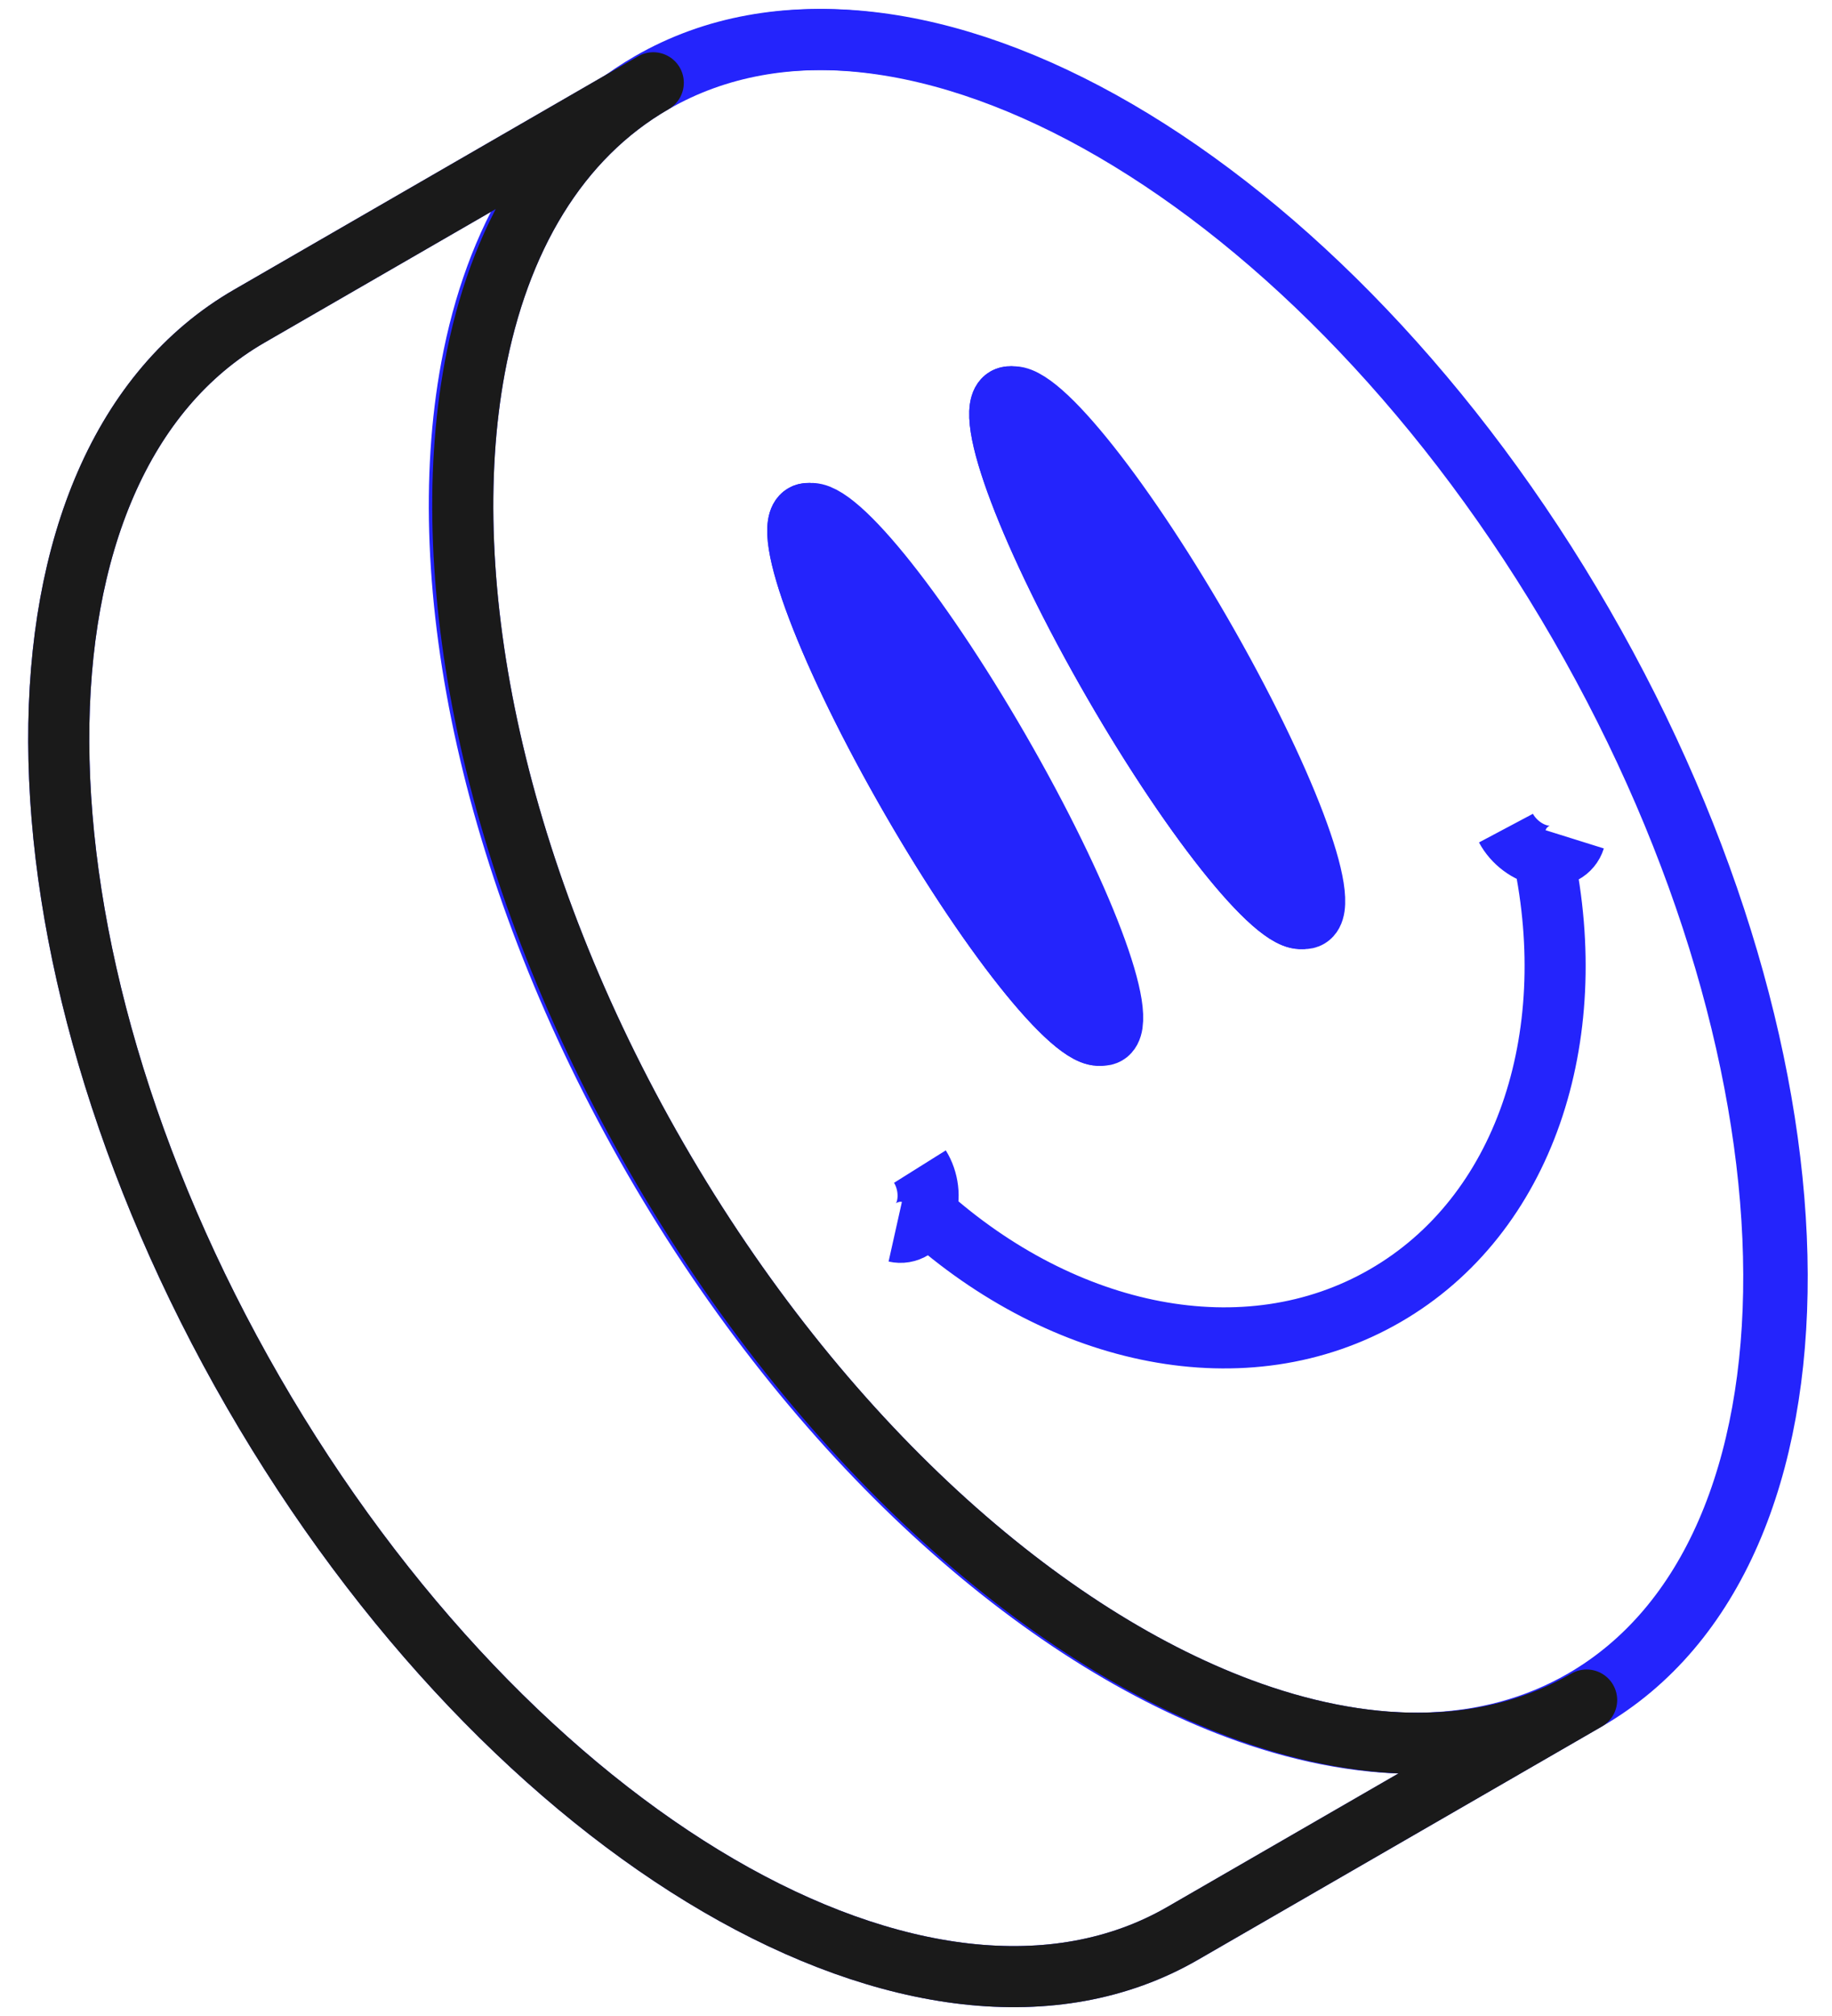
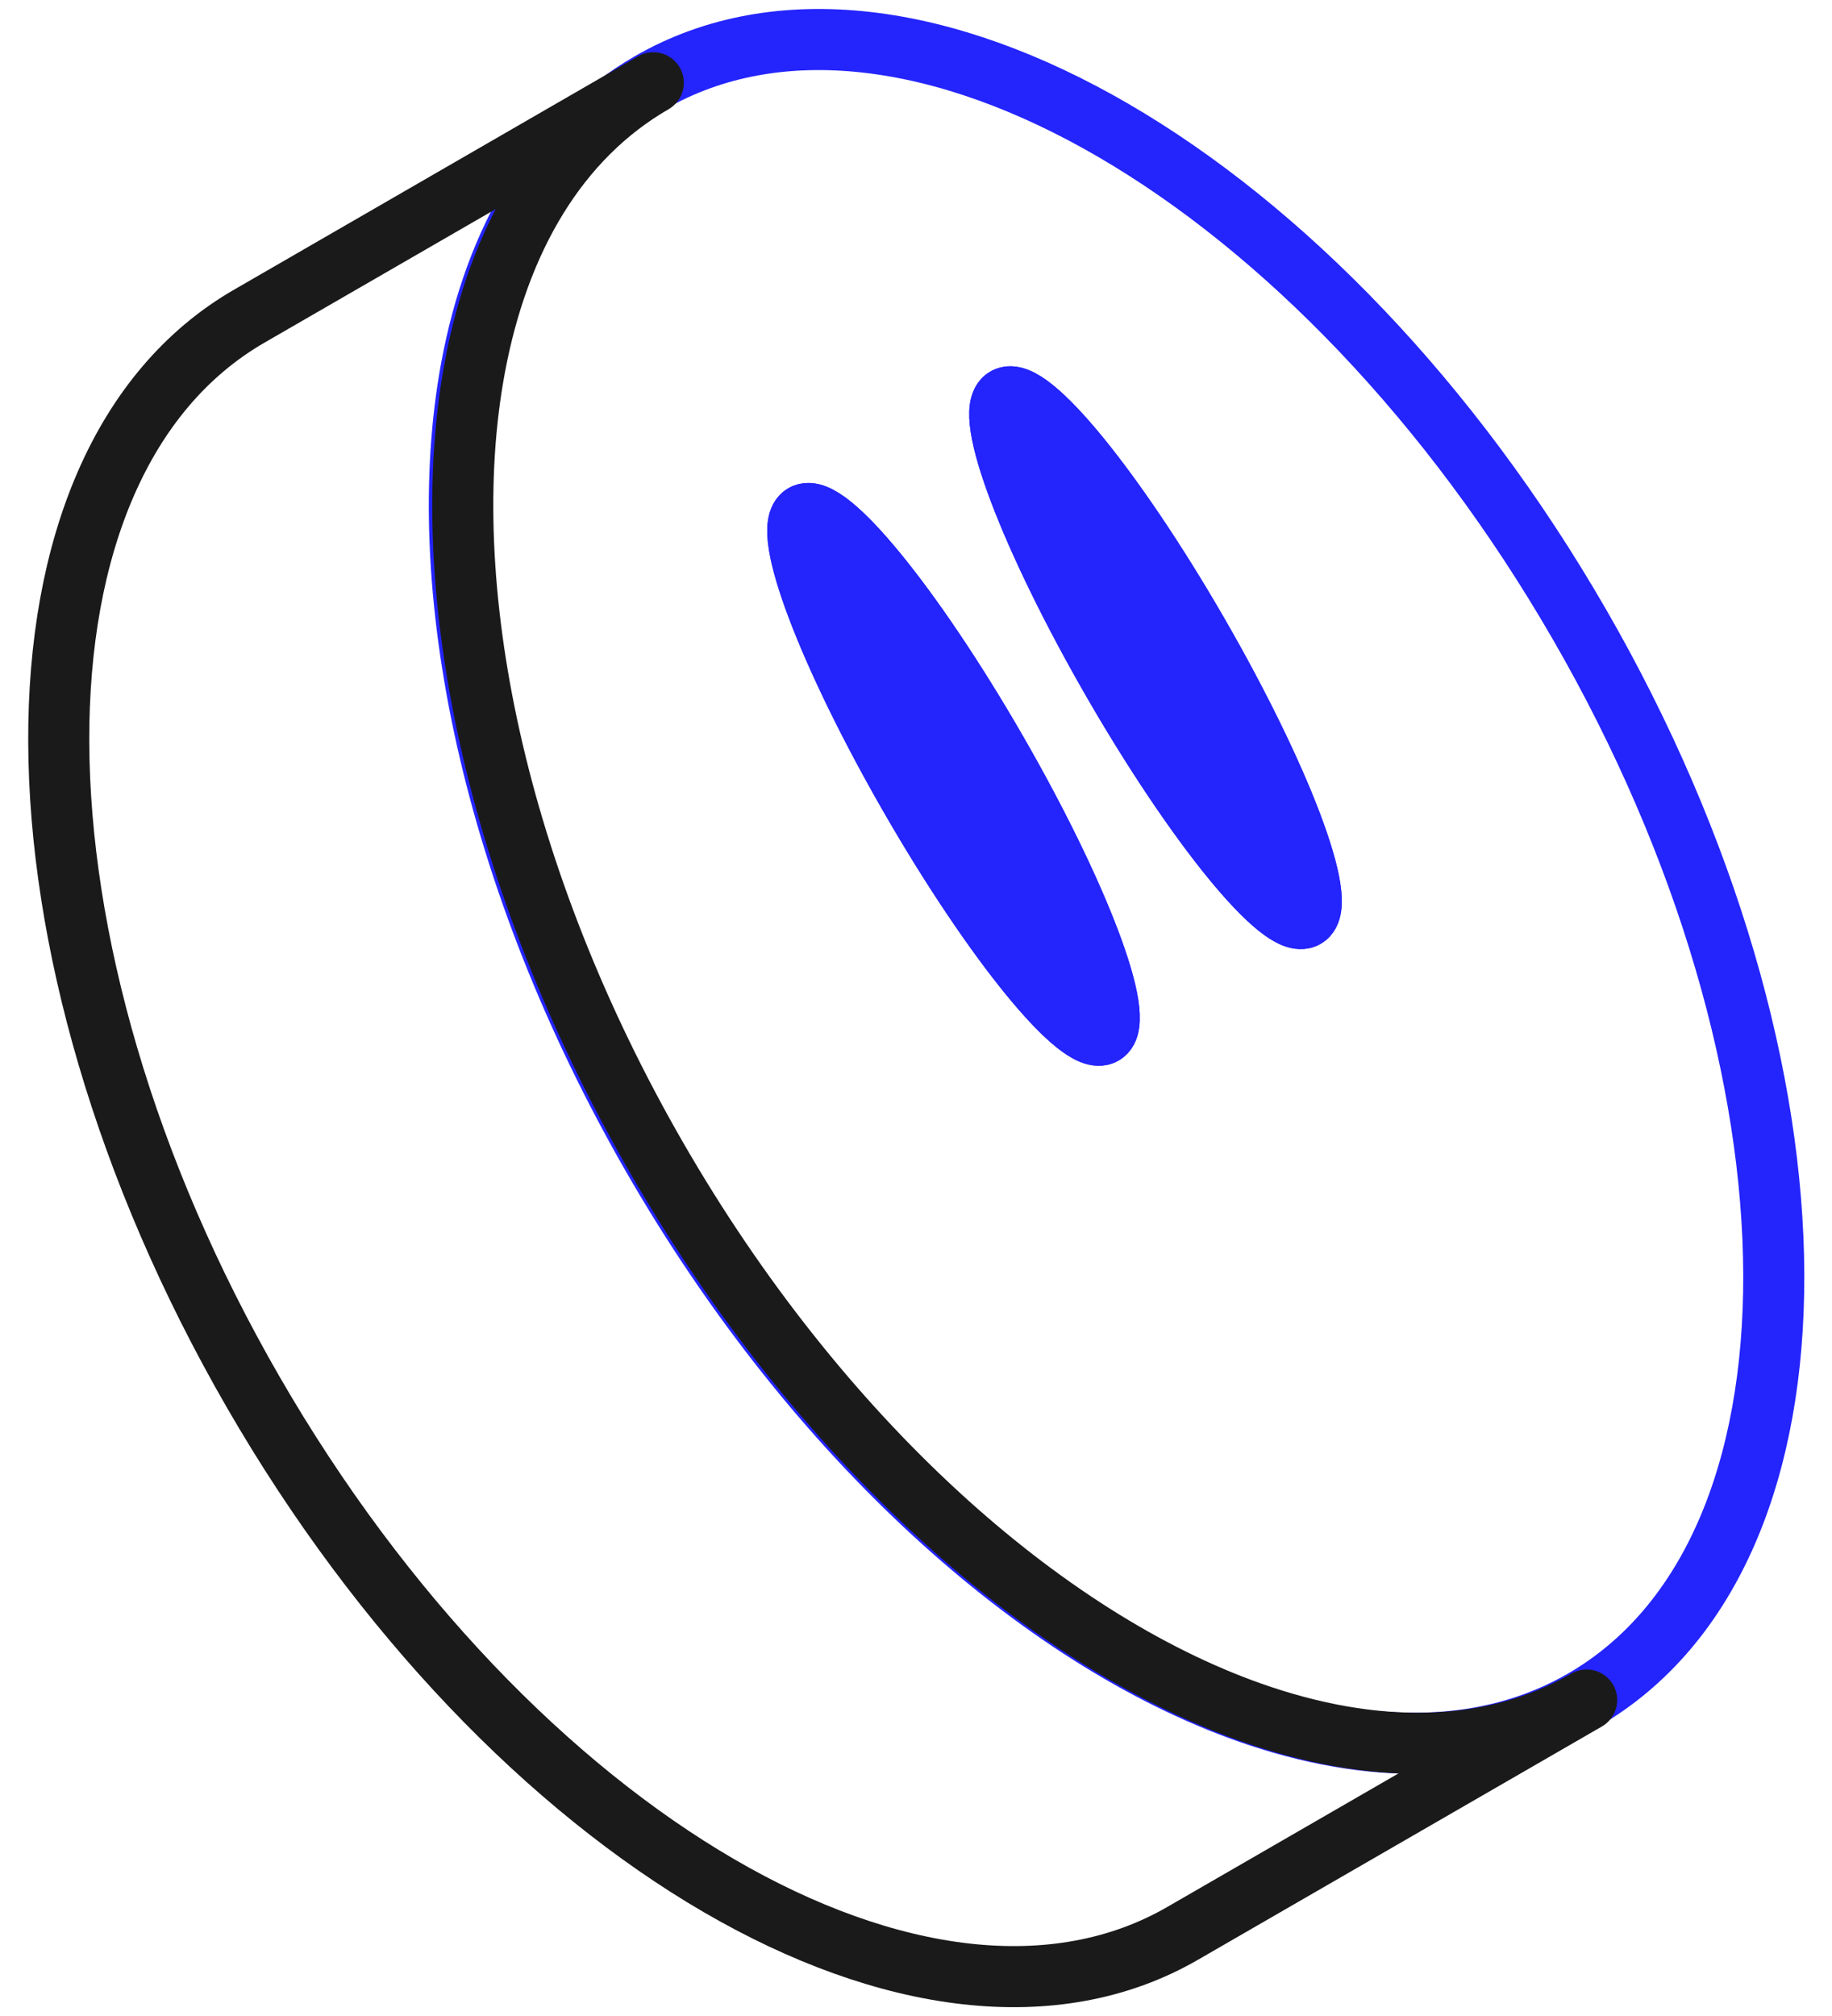
<svg xmlns="http://www.w3.org/2000/svg" width="60" height="66" viewBox="0 0 60 66" fill="none">
  <g clip-path="url(#clip0_16_19)">
-     <path d="M39.228 20.733C41.939 25.429 43.517 29.593 42.753 30.034C41.989 30.475 39.172 27.026 36.461 22.33C33.75 17.634 32.171 13.47 32.935 13.029C33.699 12.588 36.517 16.037 39.228 20.733Z" fill="#1A1A1A" />
-     <path d="M32.612 24.553C35.323 29.248 36.901 33.413 36.138 33.854C35.374 34.295 32.556 30.846 29.845 26.15C27.134 21.454 25.556 17.29 26.32 16.849C27.084 16.407 29.901 19.857 32.612 24.553Z" fill="#1A1A1A" />
    <path fill-rule="evenodd" clip-rule="evenodd" d="M51.724 20.433C43.283 5.812 29.655 -2.122 21.284 2.71C18.169 4.509 16.221 7.823 15.438 12.03C14.118 19.124 16.113 28.755 21.412 37.933C26.711 47.112 34.055 53.655 40.858 56.059C44.892 57.484 48.737 57.454 51.852 55.656C60.223 50.823 60.166 35.053 51.724 20.433ZM39.228 20.733C41.939 25.429 43.517 29.593 42.753 30.034C41.989 30.475 39.172 27.026 36.461 22.33C33.75 17.634 32.171 13.47 32.935 13.029C33.699 12.588 36.517 16.037 39.228 20.733ZM36.138 33.854C36.901 33.413 35.323 29.248 32.612 24.553C29.901 19.857 27.084 16.407 26.32 16.849C25.556 17.29 27.134 21.454 29.845 26.15C32.556 30.846 35.374 34.295 36.138 33.854Z" stroke="#2424FC" stroke-width="2" stroke-linejoin="round" />
    <path d="M39.228 20.733C41.939 25.429 43.517 29.593 42.753 30.034C41.989 30.475 39.172 27.026 36.461 22.33C33.75 17.634 32.171 13.47 32.935 13.029C33.699 12.588 36.517 16.037 39.228 20.733Z" stroke="#2424FC" stroke-width="2" stroke-linejoin="round" />
    <path d="M32.612 24.553C35.323 29.248 36.901 33.413 36.138 33.854C35.374 34.295 32.556 30.846 29.845 26.15C27.134 21.454 25.556 17.29 26.32 16.849C27.084 16.407 29.901 19.857 32.612 24.553Z" stroke="#2424FC" stroke-width="2" stroke-linejoin="round" />
    <path d="M39.34 20.733C42.051 25.429 43.629 29.593 42.865 30.034C42.101 30.475 39.284 27.026 36.573 22.33C33.862 17.634 32.283 13.47 33.047 13.029C33.811 12.588 36.628 16.037 39.34 20.733Z" fill="#2424FC" />
    <path d="M32.724 24.553C35.435 29.248 37.013 33.413 36.249 33.854C35.485 34.295 32.668 30.846 29.957 26.15C27.246 21.454 25.667 17.29 26.431 16.849C27.195 16.407 30.012 19.857 32.724 24.553Z" fill="#2424FC" />
-     <path d="M51.964 55.656C60.335 50.823 60.277 35.053 51.836 20.433C43.395 5.812 29.767 -2.122 21.396 2.71M51.964 55.656L38.733 63.295C30.362 68.127 16.734 60.193 8.292 45.573C-0.149 30.952 -0.206 15.182 8.165 10.35L21.396 2.71M51.964 55.656C48.848 57.454 45.004 57.484 40.97 56.059C34.167 53.655 26.823 47.112 21.524 37.933C16.225 28.755 14.23 19.124 15.55 12.03C16.332 7.823 18.28 4.509 21.396 2.71M50.546 28.015C51.811 33.982 49.936 39.781 45.365 42.42C40.794 45.059 34.835 43.783 30.299 39.705M50.546 28.015C51.055 28.098 51.45 27.871 51.573 27.478M50.546 28.015C50.038 27.932 49.562 27.563 49.322 27.111M30.299 39.705C30.116 40.186 29.723 40.415 29.32 40.325M30.299 39.705C30.481 39.223 30.4 38.626 30.128 38.192M32.724 24.553C35.435 29.248 37.013 33.413 36.249 33.854C35.485 34.295 32.668 30.846 29.957 26.15C27.246 21.454 25.667 17.29 26.431 16.849C27.195 16.407 30.012 19.857 32.724 24.553ZM39.34 20.733C42.051 25.429 43.629 29.593 42.865 30.034C42.101 30.475 39.284 27.026 36.573 22.33C33.862 17.634 32.283 13.47 33.047 13.029C33.811 12.588 36.628 16.037 39.34 20.733Z" stroke="#2424FC" stroke-width="2" stroke-linejoin="round" />
    <path d="M8.292 45.573C16.733 60.193 30.362 68.128 38.732 63.295L51.964 55.656C48.848 57.455 45.004 57.484 40.97 56.059C34.166 53.655 26.823 47.112 21.524 37.934C16.225 28.755 14.23 19.124 15.55 12.03C16.332 7.823 18.28 4.509 21.396 2.71L8.165 10.35C-0.206 15.182 -0.149 30.952 8.292 45.573Z" stroke="#1A1A1A" stroke-width="2" stroke-linejoin="round" />
  </g>
  <defs>
    <clipPath id="clip0_16_19">
      <rect width="60" height="66" fill="white" />
    </clipPath>
  </defs>
</svg>